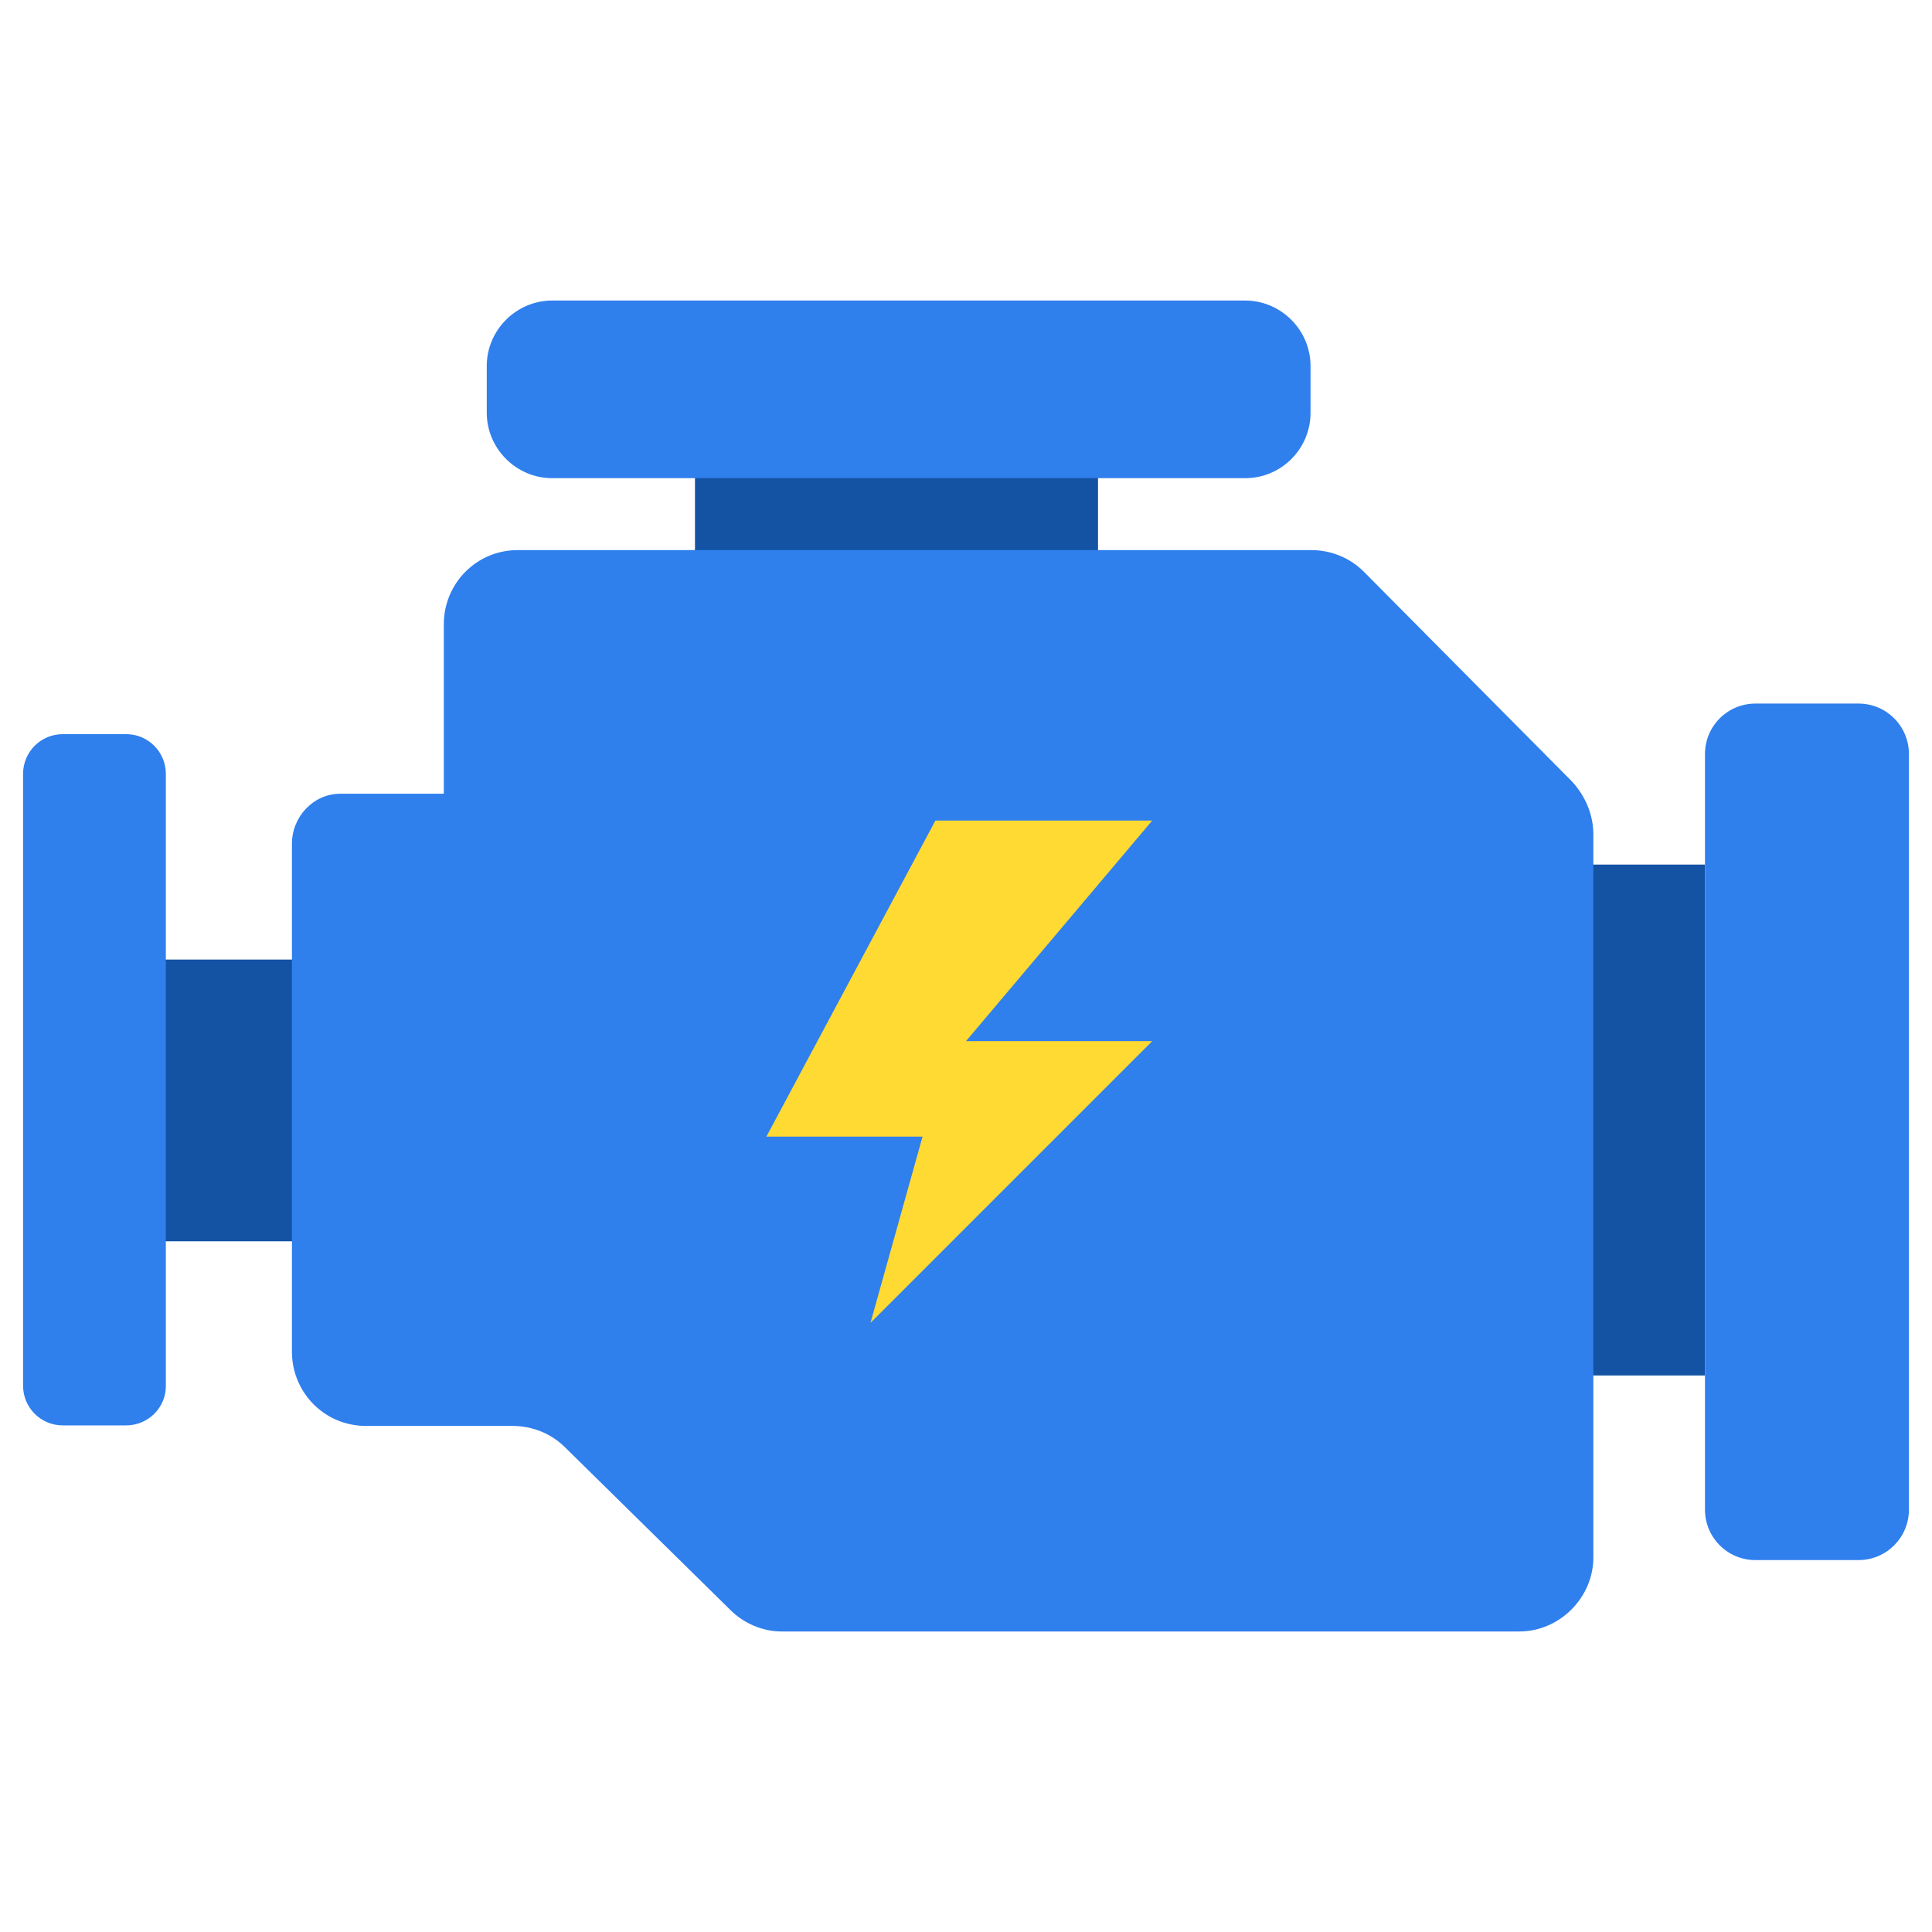
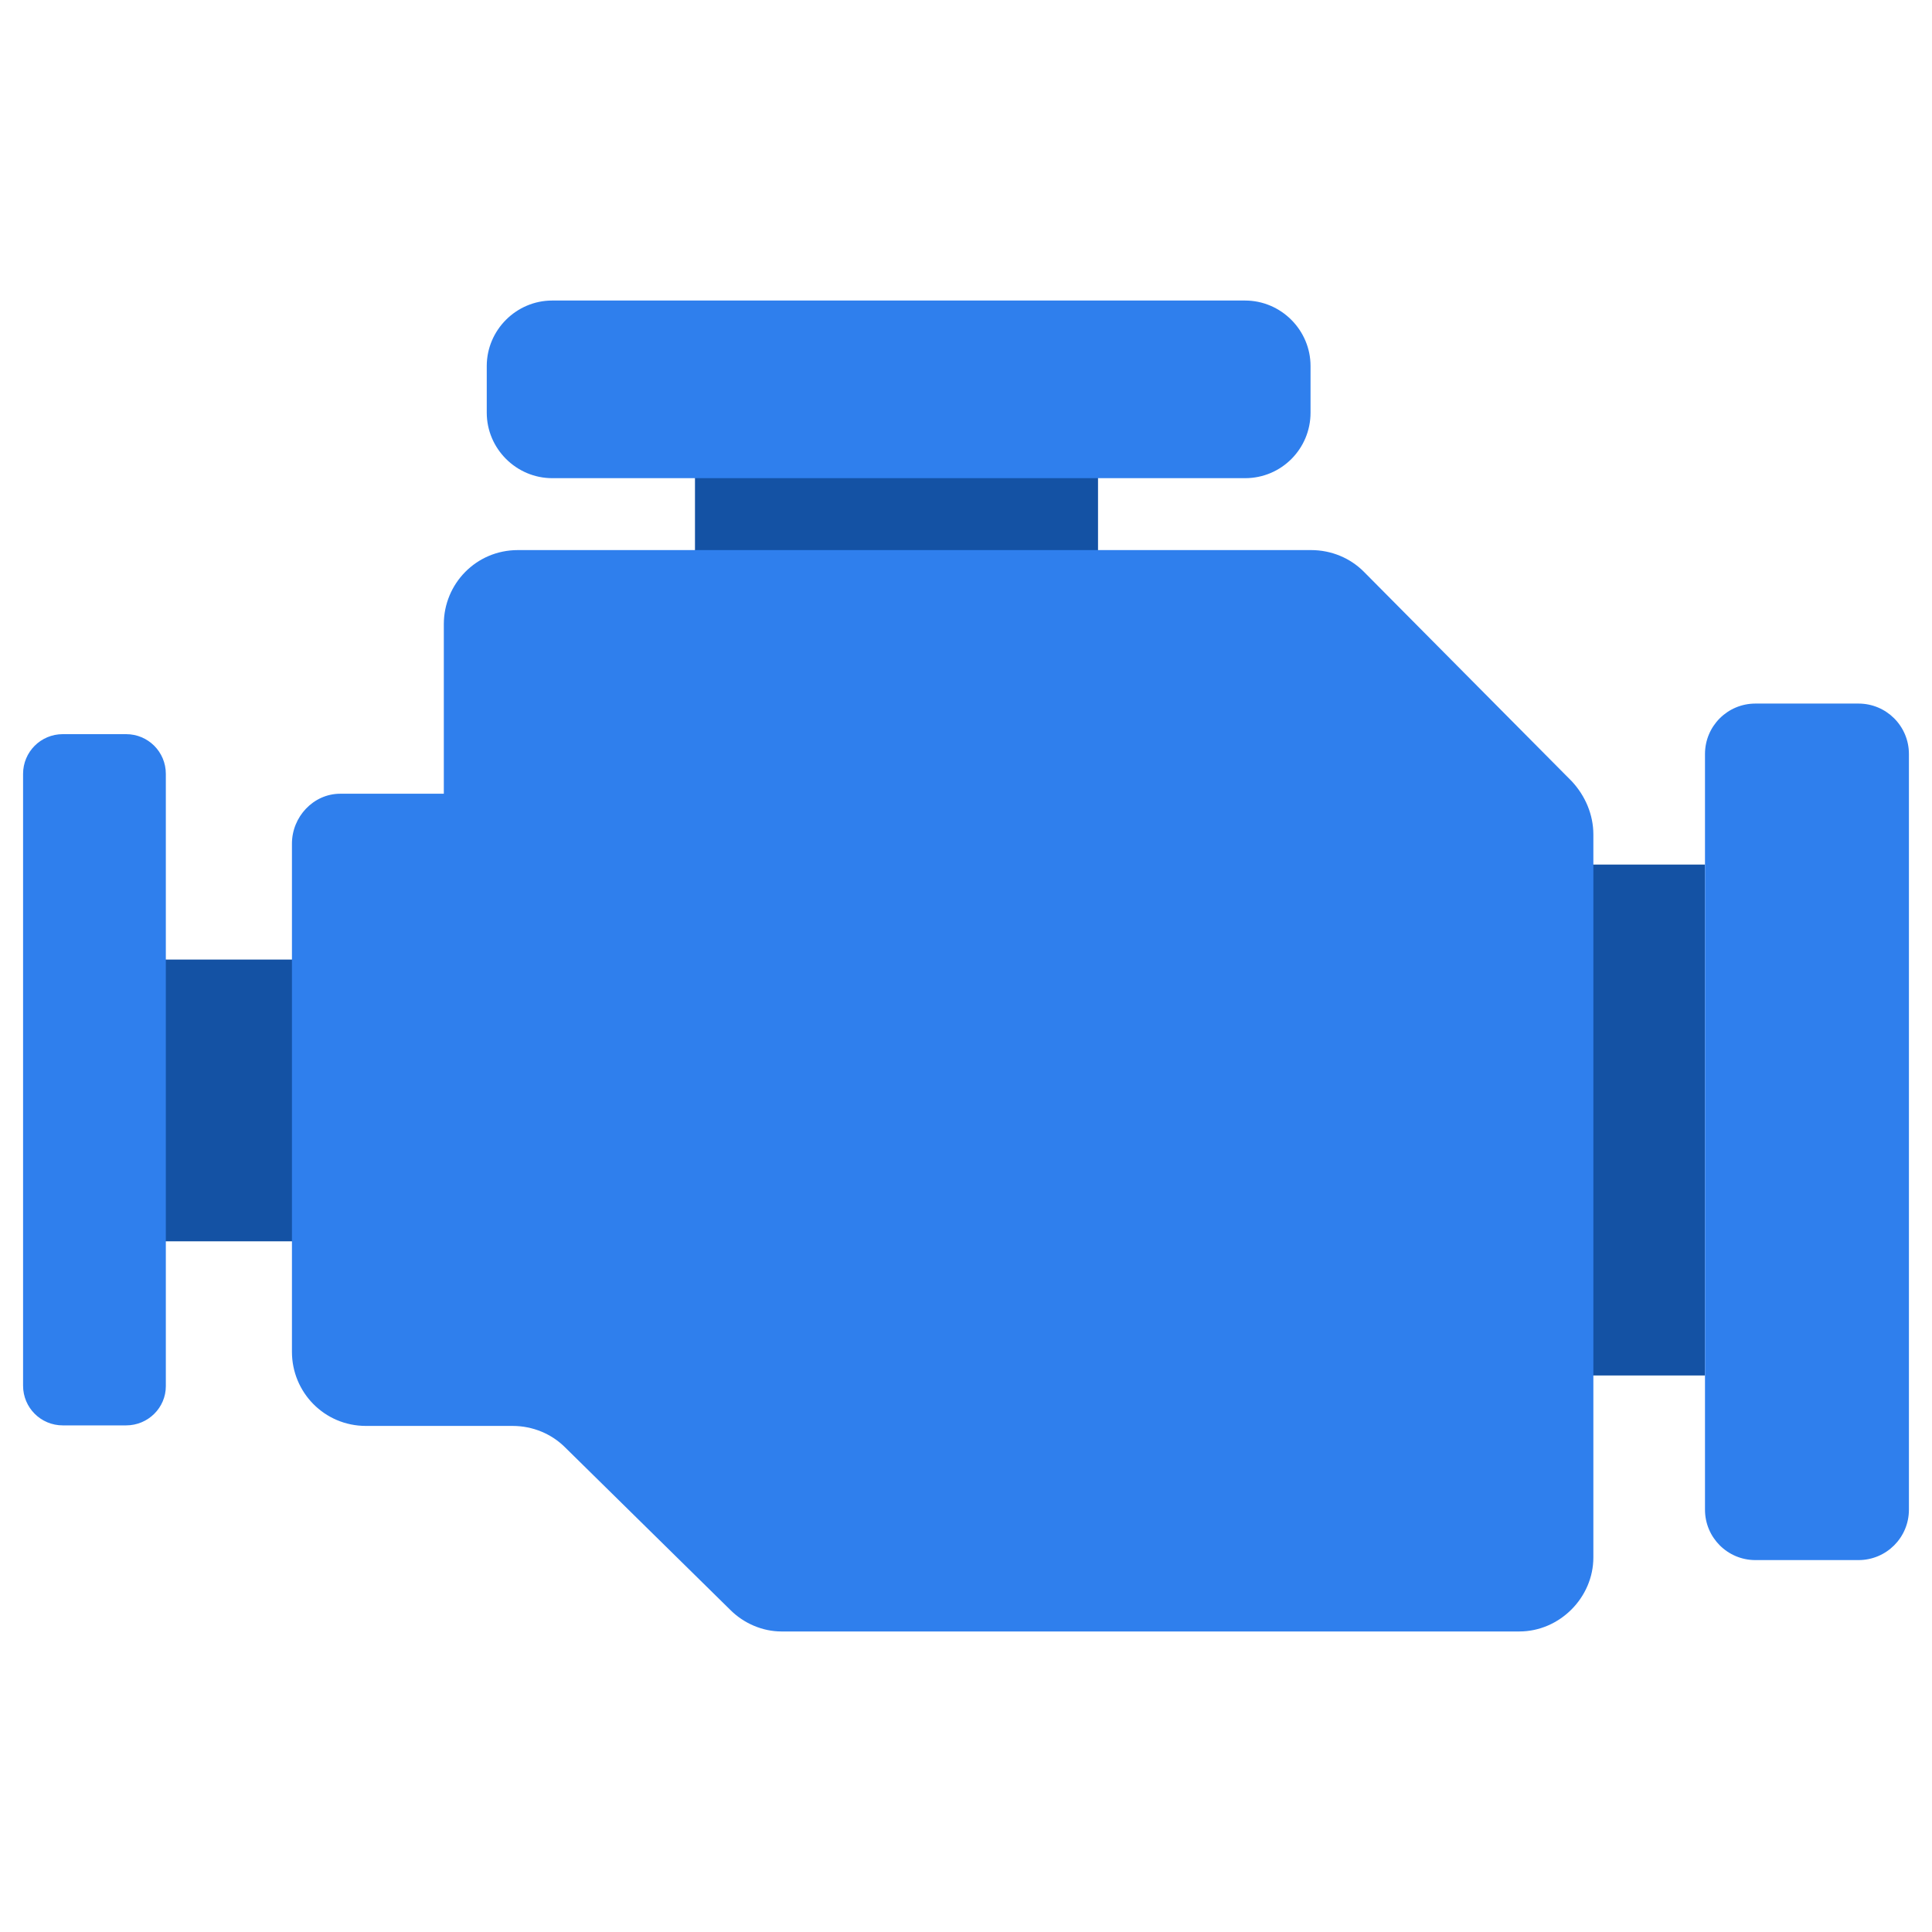
<svg xmlns="http://www.w3.org/2000/svg" xml:space="preserve" id="Слой_1" x="0" y="0" style="enable-background:new 0 0 36 36" version="1.0" viewBox="0 0 36 36">
  <style>.st0{fill:#1452a4}.st1{fill:#2f7fed}</style>
  <switch>
    <g>
      <path d="M2.12 17.88h4.77v5.25H2.12zM28.22 16.11h3.55v9.52h-3.55zM12.95 8.5h7.51v2.75h-7.51z" class="st0" />
      <path d="M23.2 8.91H10.29c-.67 0-1.22-.55-1.22-1.22v-.87c0-.67.55-1.22 1.22-1.22H23.2c.67 0 1.22.55 1.22 1.22v.87c0 .67-.54 1.22-1.22 1.22zM34.63 29.07h-1.92c-.52 0-.94-.42-.94-.94V14.05c0-.52.42-.94.94-.94h1.92c.52 0 .94.42.94.94v14.08c0 .52-.42.94-.94.94zM2.35 26.56H1.17c-.41 0-.74-.33-.74-.74v-11.4c0-.41.33-.74.74-.74h1.18c.41 0 .74.33.74.74v11.41c0 .4-.33.73-.74.73zM29.69 15.55v13.47c0 .75-.63 1.38-1.38 1.38H14.56c-.35 0-.7-.15-.95-.4l-3.08-3.03c-.25-.25-.6-.4-.98-.4H6.82c-.78 0-1.38-.63-1.38-1.38v-9.47c0-.5.4-.93.9-.93h1.93v-3.16c0-.75.6-1.38 1.38-1.38h14.78c.38 0 .73.15.98.4l3.88 3.91c.25.27.4.62.4.99z" class="st1" />
-       <path d="M17.43 15.29h4.04L18 19.4h3.47l-5.25 5.25.97-3.47h-2.91z" style="fill:#ffda33" />
    </g>
  </switch>
</svg>